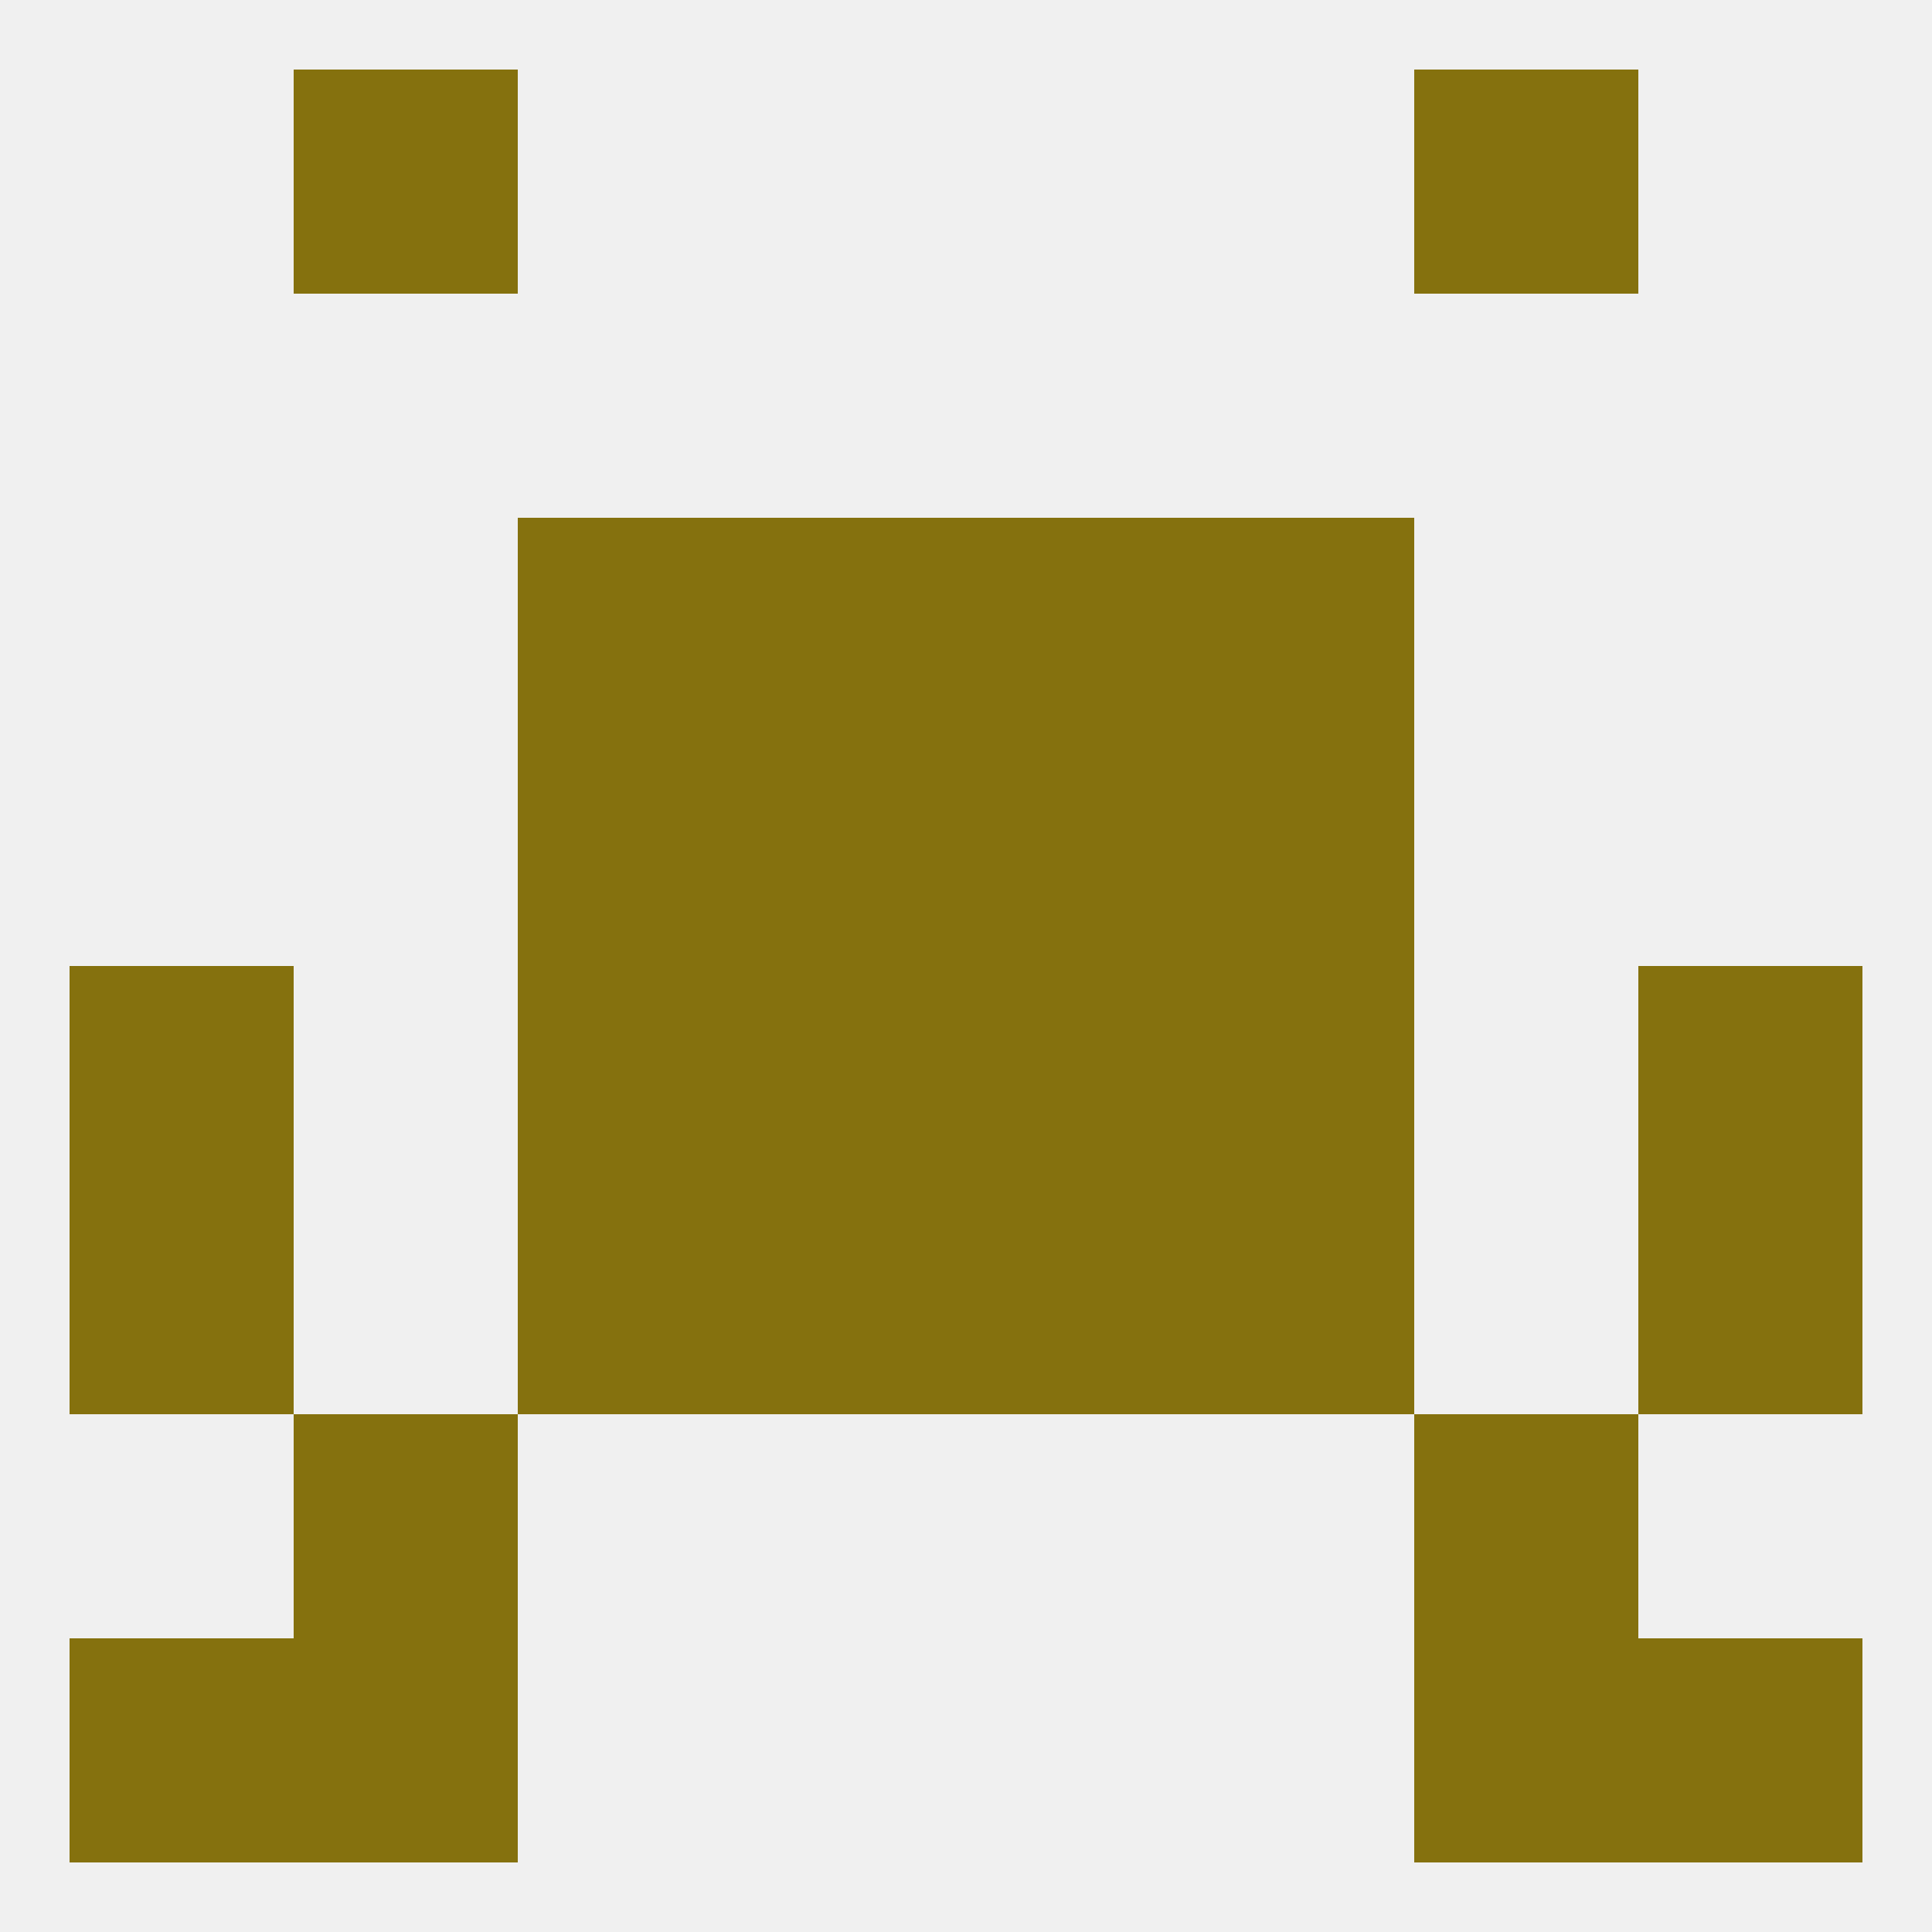
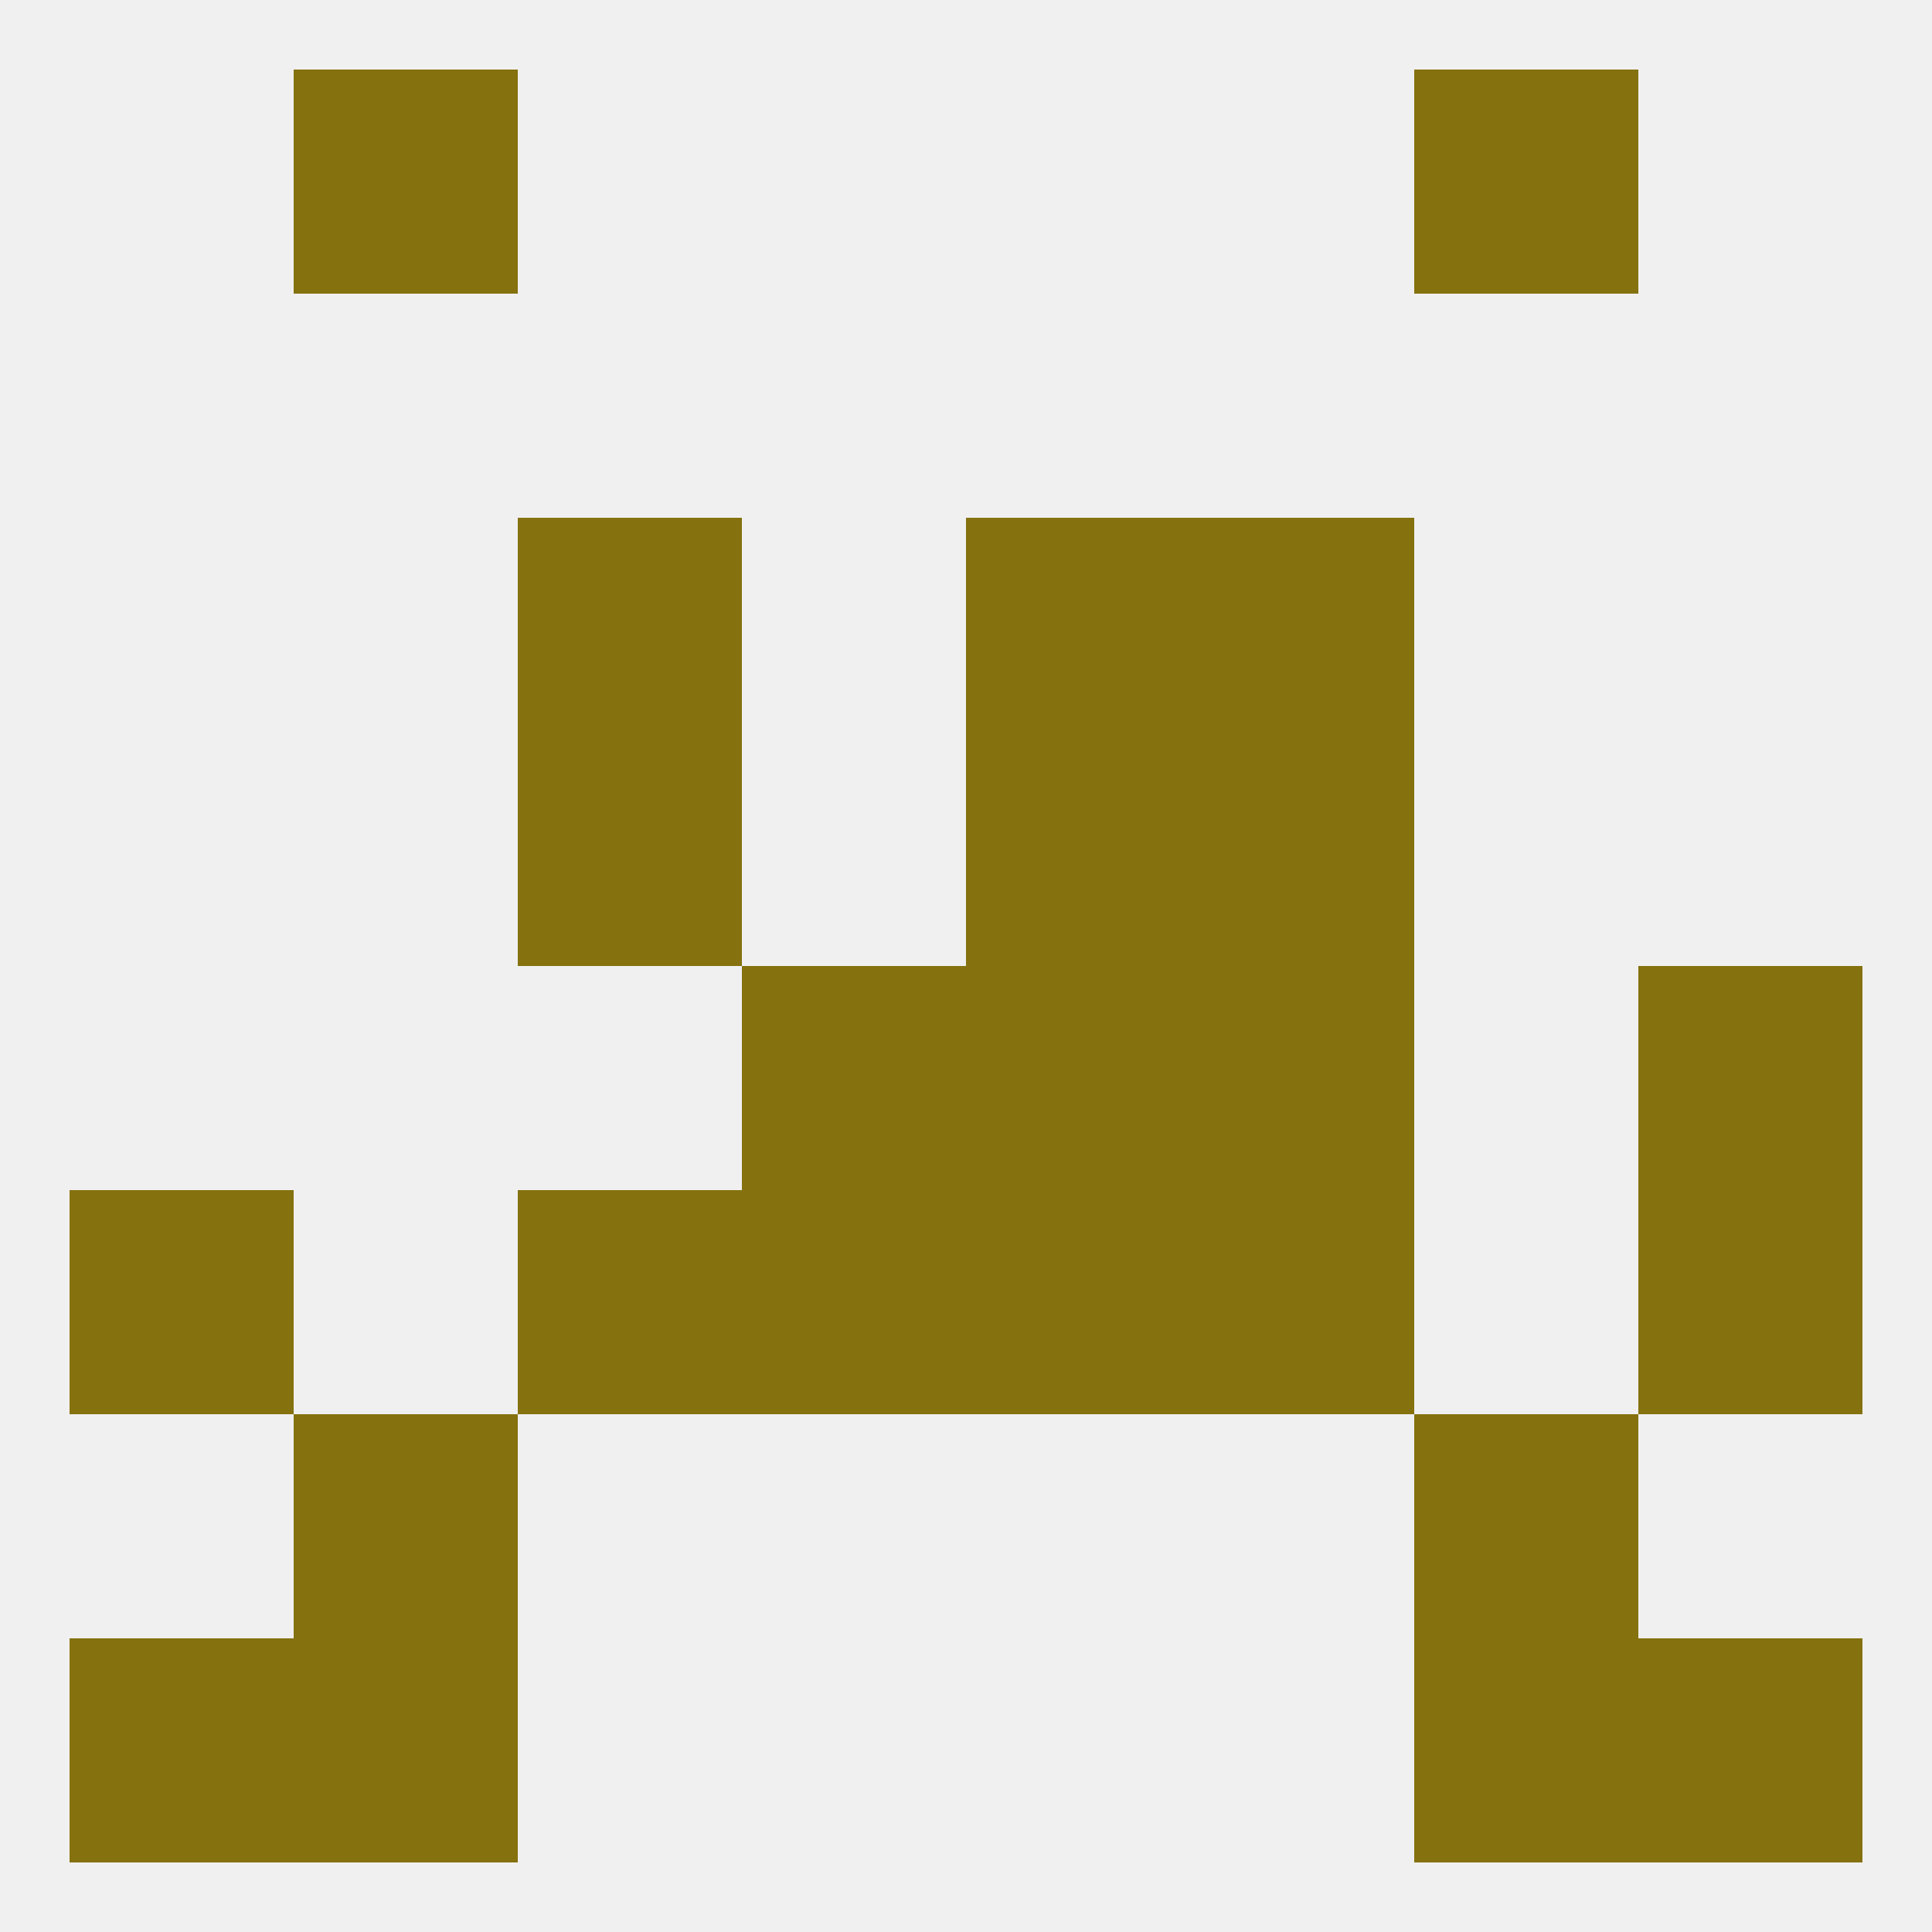
<svg xmlns="http://www.w3.org/2000/svg" version="1.1" baseprofile="full" width="250" height="250" viewBox="0 0 250 250">
  <rect width="100%" height="100%" fill="rgba(240,240,240,255)" />
  <rect x="125" y="125" width="29" height="29" fill="rgba(133,113,14,255)" />
-   <rect x="67" y="125" width="29" height="29" fill="rgba(133,113,14,255)" />
  <rect x="154" y="125" width="29" height="29" fill="rgba(133,113,14,255)" />
-   <rect x="9" y="125" width="29" height="29" fill="rgba(133,113,14,255)" />
  <rect x="212" y="125" width="29" height="29" fill="rgba(133,113,14,255)" />
  <rect x="96" y="125" width="29" height="29" fill="rgba(133,113,14,255)" />
  <rect x="96" y="154" width="29" height="29" fill="rgba(133,113,14,255)" />
  <rect x="125" y="154" width="29" height="29" fill="rgba(133,113,14,255)" />
  <rect x="67" y="154" width="29" height="29" fill="rgba(133,113,14,255)" />
  <rect x="154" y="154" width="29" height="29" fill="rgba(133,113,14,255)" />
  <rect x="9" y="154" width="29" height="29" fill="rgba(133,113,14,255)" />
  <rect x="212" y="154" width="29" height="29" fill="rgba(133,113,14,255)" />
  <rect x="67" y="96" width="29" height="29" fill="rgba(133,113,14,255)" />
  <rect x="154" y="96" width="29" height="29" fill="rgba(133,113,14,255)" />
-   <rect x="96" y="96" width="29" height="29" fill="rgba(133,113,14,255)" />
  <rect x="125" y="96" width="29" height="29" fill="rgba(133,113,14,255)" />
-   <rect x="96" y="67" width="29" height="29" fill="rgba(133,113,14,255)" />
  <rect x="125" y="67" width="29" height="29" fill="rgba(133,113,14,255)" />
  <rect x="67" y="67" width="29" height="29" fill="rgba(133,113,14,255)" />
  <rect x="154" y="67" width="29" height="29" fill="rgba(133,113,14,255)" />
  <rect x="38" y="183" width="29" height="29" fill="rgba(133,113,14,255)" />
  <rect x="183" y="183" width="29" height="29" fill="rgba(133,113,14,255)" />
  <rect x="212" y="212" width="29" height="29" fill="rgba(133,113,14,255)" />
  <rect x="38" y="212" width="29" height="29" fill="rgba(133,113,14,255)" />
  <rect x="183" y="212" width="29" height="29" fill="rgba(133,113,14,255)" />
  <rect x="9" y="212" width="29" height="29" fill="rgba(133,113,14,255)" />
  <rect x="38" y="9" width="29" height="29" fill="rgba(133,113,14,255)" />
  <rect x="183" y="9" width="29" height="29" fill="rgba(133,113,14,255)" />
</svg>